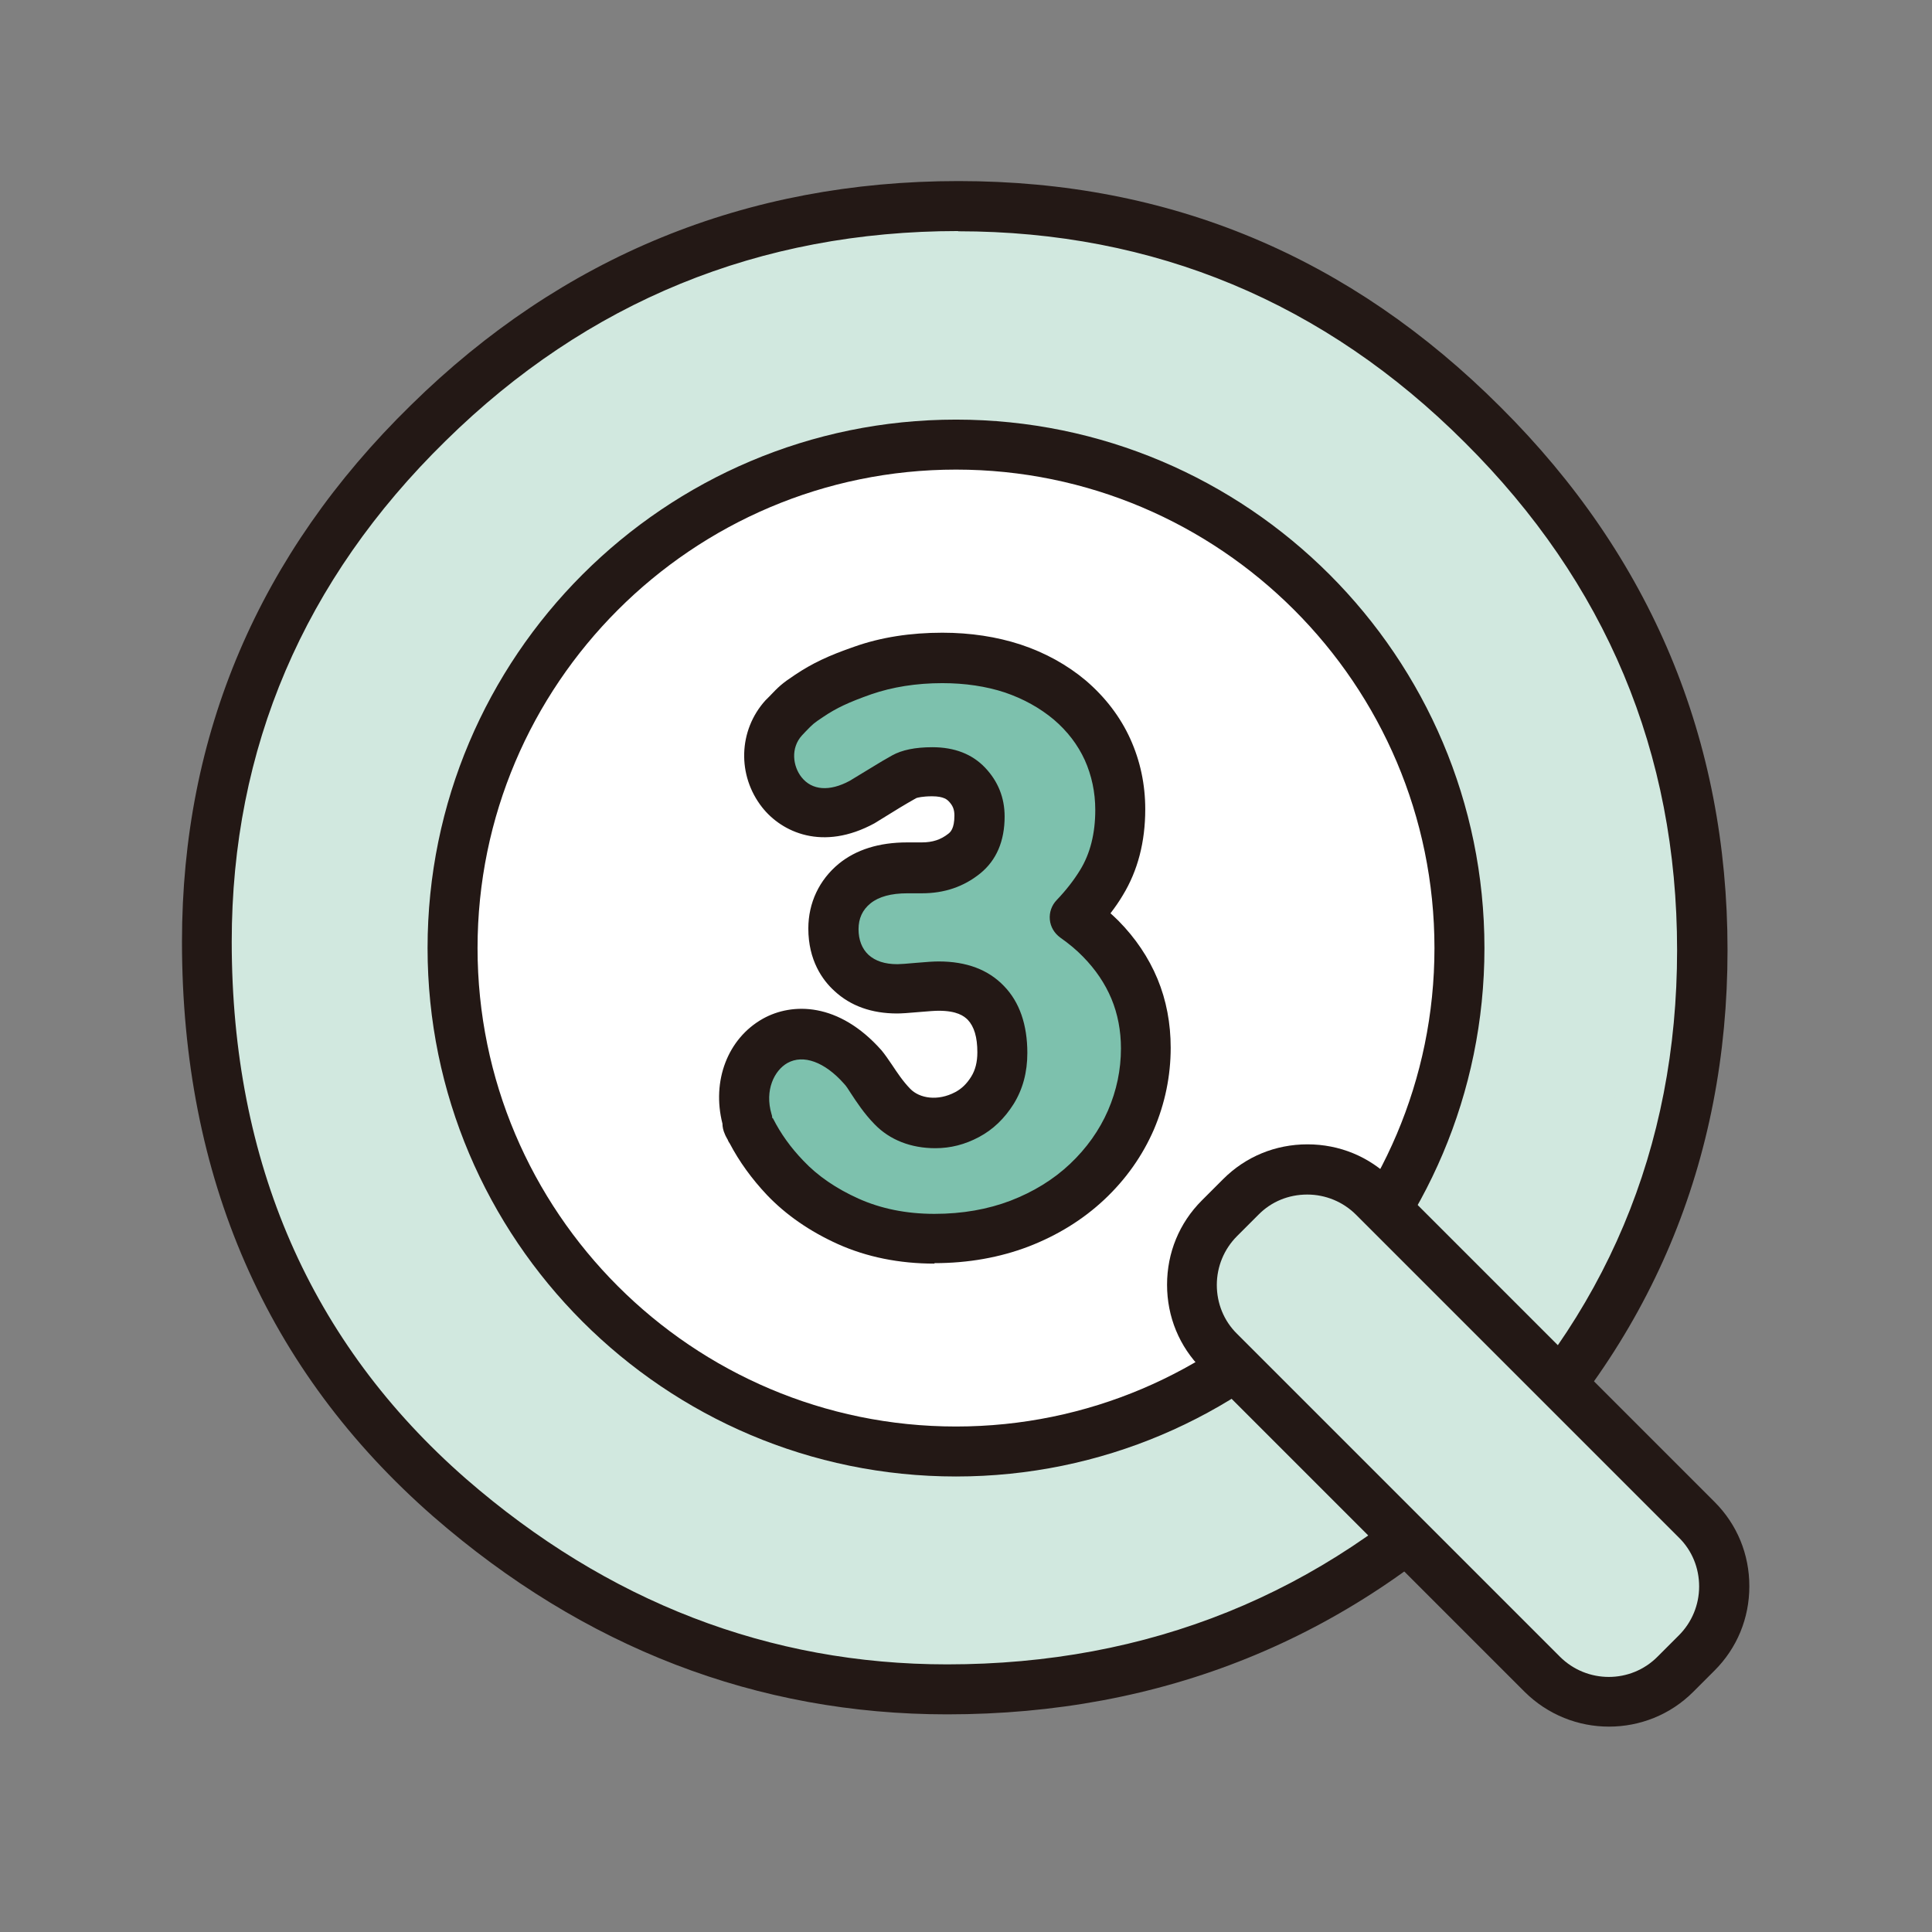
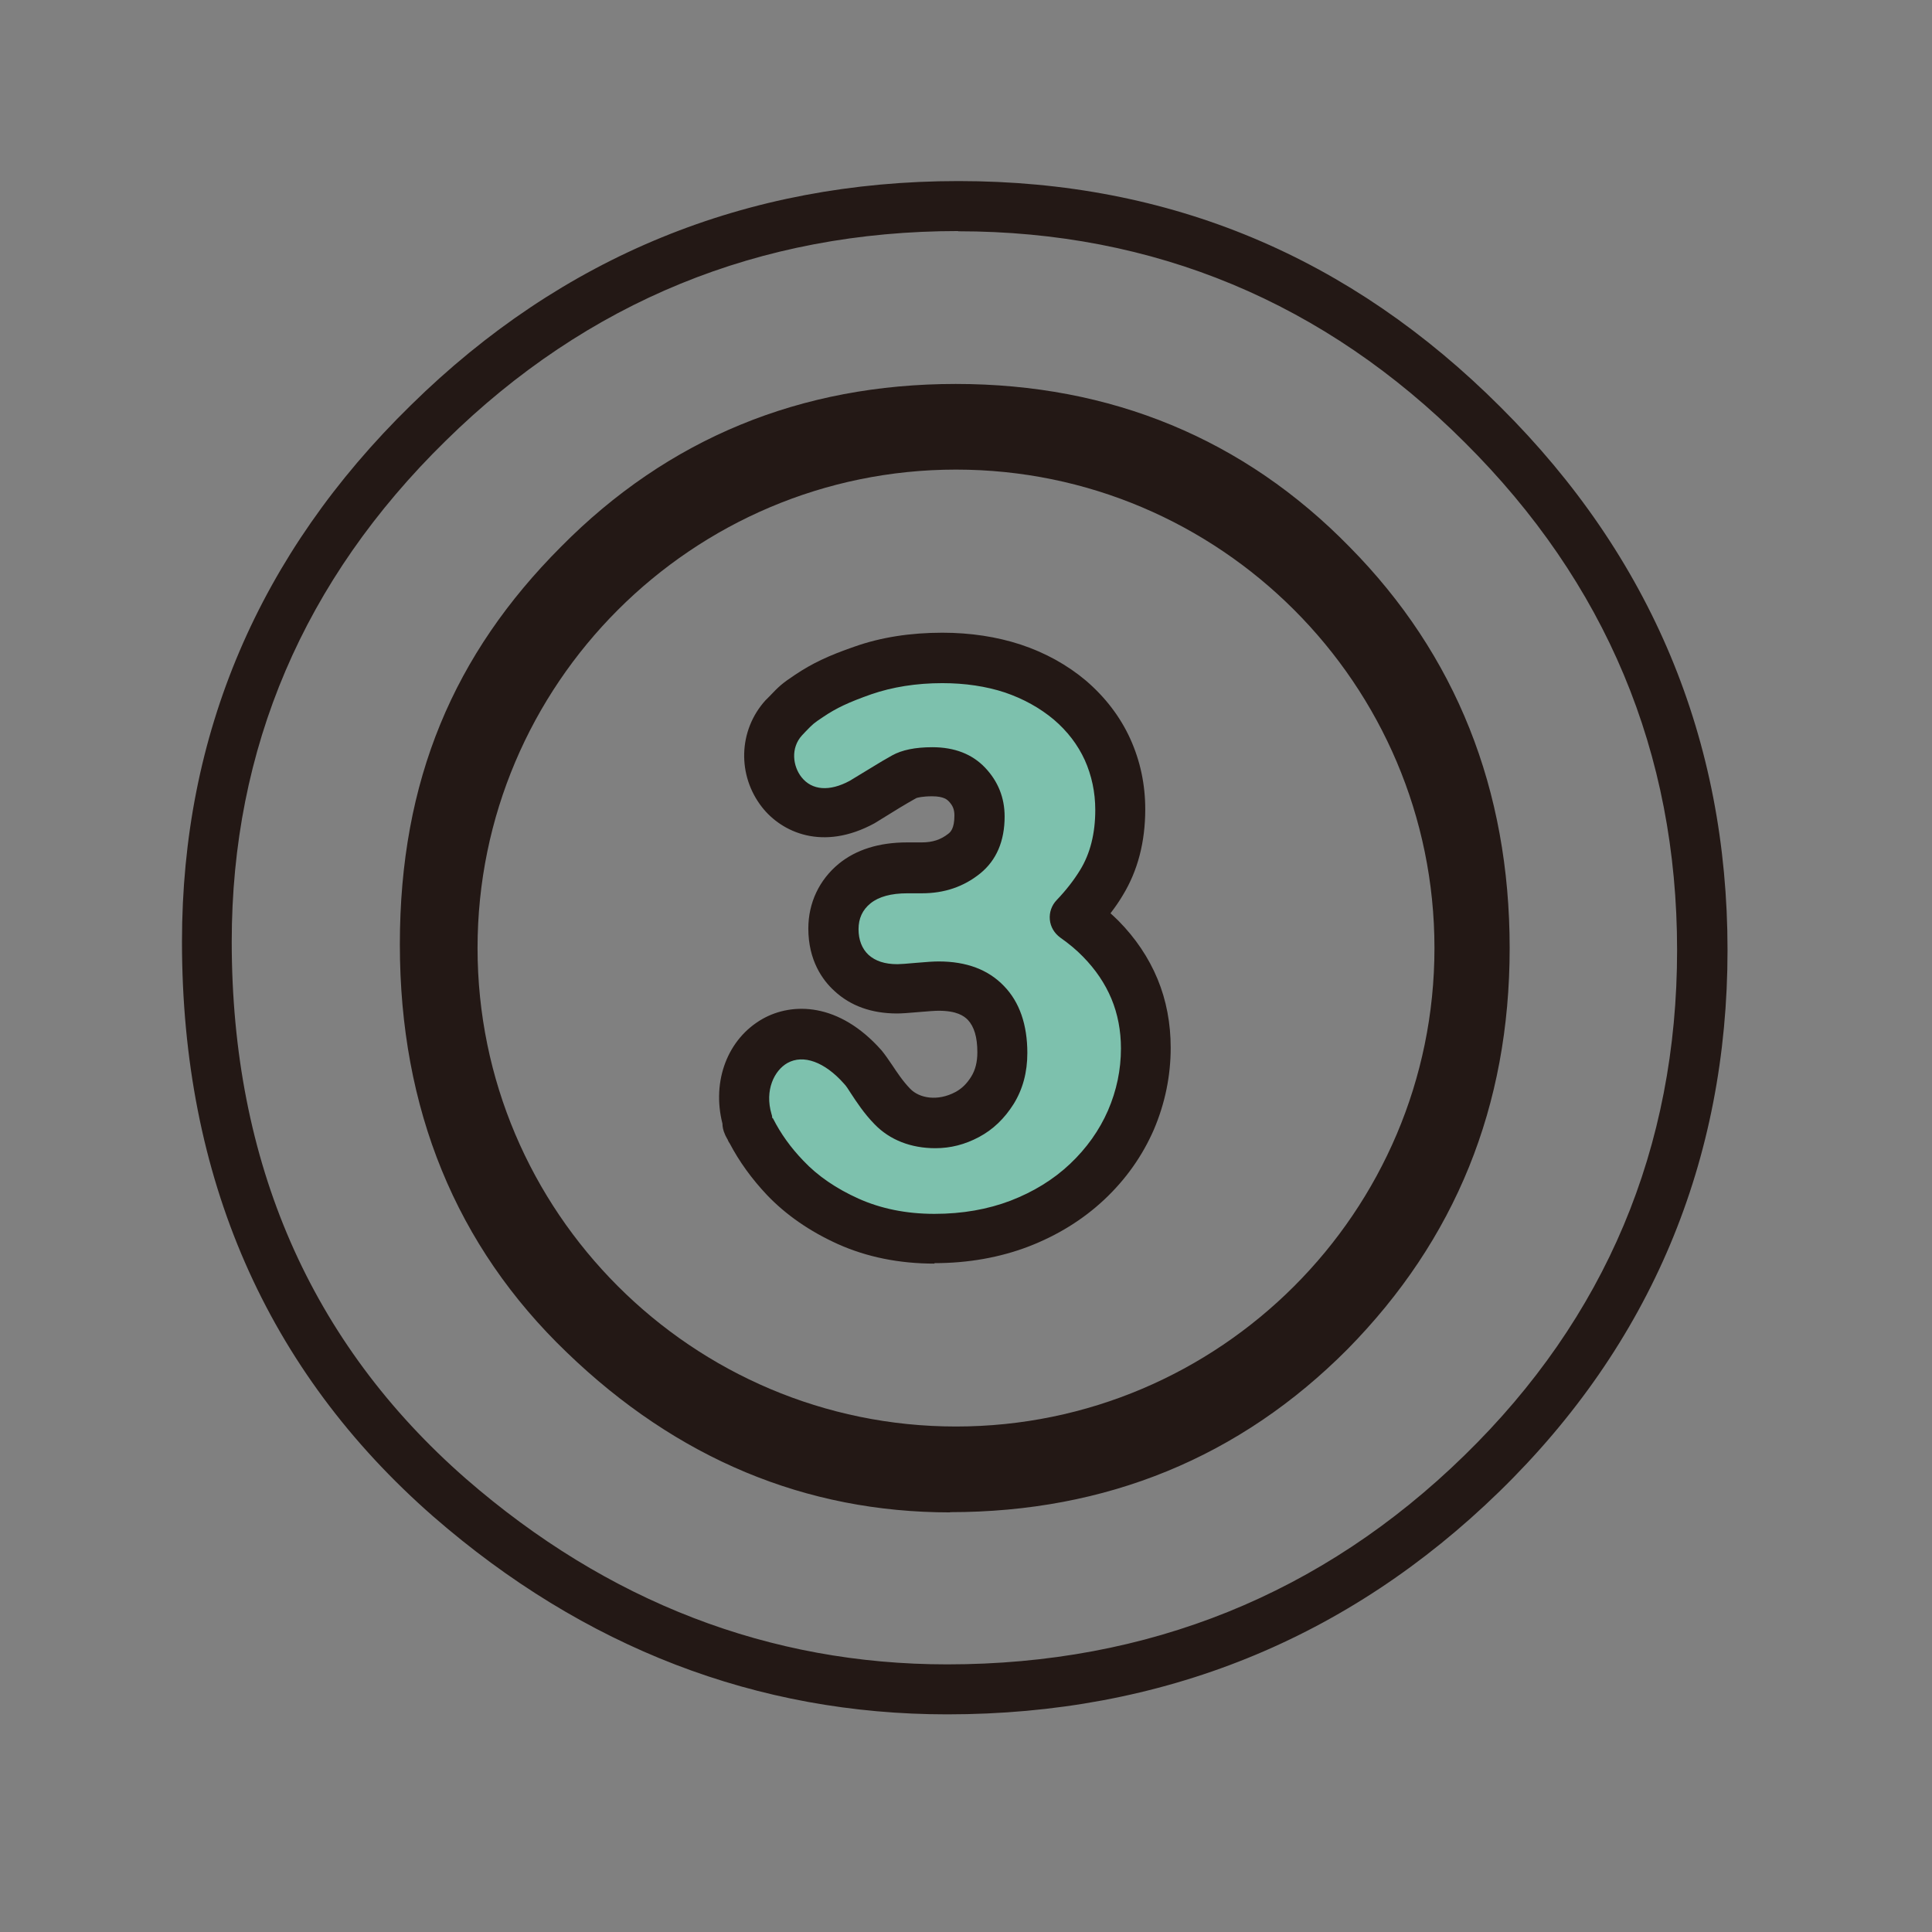
<svg xmlns="http://www.w3.org/2000/svg" id="_レイヤー_1" viewBox="0 0 85.04 85.04">
  <rect x="0" y="0" width="85.04" height="85.04" fill="#808080" stroke="none" />
-   <path d="M9.11,41.45c0-8.86,3.25-16.48,9.75-22.84,6.47-6.36,14.25-9.54,23.33-9.54s16.67,3.21,23.08,9.62c6.44,6.42,9.67,14.12,9.67,23.12s-3.24,16.73-9.71,23.04c-6.5,6.34-14.34,9.5-23.53,9.5-8.13,0-15.43-2.81-21.9-8.44-7.12-6.23-10.68-14.38-10.68-24.47ZM18.69,41.58c0,6.96,2.34,12.68,7.01,17.17,4.65,4.49,10.02,6.73,16.11,6.73,6.61,0,12.18-2.28,16.72-6.85,4.54-4.62,6.81-10.25,6.81-16.88s-2.24-12.34-6.73-16.88c-4.46-4.57-9.98-6.85-16.56-6.85s-12.09,2.28-16.6,6.85c-4.51,4.51-6.77,10.09-6.77,16.72Z" fill="#d1e8df" />
  <path d="M41.69,75.46c-8.36,0-15.98-2.93-22.62-8.71-7.34-6.42-11.06-14.93-11.06-25.3,0-9.13,3.39-17.08,10.08-23.62,6.65-6.54,14.76-9.86,24.1-9.86s17.26,3.35,23.86,9.95c6.63,6.6,9.99,14.64,9.99,23.9s-3.38,17.34-10.04,23.83c-6.68,6.51-14.86,9.81-24.3,9.81ZM42.18,10.17c-8.74,0-16.33,3.1-22.56,9.23-6.25,6.12-9.42,13.54-9.42,22.05,0,9.71,3.47,17.66,10.31,23.64,6.23,5.42,13.36,8.17,21.18,8.17,8.85,0,16.51-3.09,22.76-9.19,6.22-6.06,9.37-13.55,9.37-22.25s-3.14-16.17-9.34-22.34c-6.17-6.17-13.68-9.3-22.31-9.3ZM41.82,66.57c-6.36,0-12.03-2.37-16.87-7.04-4.88-4.68-7.35-10.72-7.35-17.96s2.39-12.79,7.09-17.5c4.7-4.76,10.55-7.17,17.38-7.17s12.69,2.42,17.34,7.18c4.67,4.73,7.04,10.67,7.04,17.65s-2.4,12.84-7.13,17.65c-4.74,4.77-10.63,7.18-17.5,7.18ZM42.06,19.1c-6.22,0-11.54,2.2-15.82,6.52-4.28,4.28-6.45,9.65-6.45,15.95,0,6.62,2.25,12.13,6.68,16.38,4.42,4.26,9.58,6.42,15.35,6.42,6.27,0,11.63-2.2,15.94-6.53,4.31-4.38,6.49-9.8,6.49-16.11s-2.16-11.8-6.41-16.11c-4.23-4.33-9.53-6.52-15.77-6.52Z" fill="#231815" />
-   <path d="M12.28,41.48c0-8.01,2.94-14.89,8.81-20.64,5.85-5.75,12.87-8.62,21.08-8.62s15.06,2.9,20.86,8.7c5.82,5.8,8.73,12.76,8.73,20.9s-2.92,15.12-8.77,20.82c-5.87,5.73-12.96,8.59-21.27,8.59-7.35,0-13.94-2.54-19.79-7.63-6.44-5.63-9.66-13-9.66-22.11ZM20.94,41.59c0,6.29,2.11,11.46,6.34,15.52,4.2,4.05,9.05,6.08,14.56,6.08,5.97,0,11.01-2.06,15.11-6.19,4.1-4.18,6.15-9.26,6.15-15.26s-2.03-11.15-6.08-15.26c-4.03-4.13-9.02-6.19-14.96-6.19s-10.92,2.06-15,6.19c-4.08,4.08-6.12,9.12-6.12,15.11Z" fill="#d1e8df" />
-   <circle cx="42.08" cy="41.73" r="22.16" fill="#fff" />
  <path d="M42.08,64.99c-12.83,0-23.26-10.43-23.26-23.26s10.43-23.26,23.26-23.26,23.26,10.43,23.26,23.26-10.43,23.26-23.26,23.26ZM42.08,20.67c-11.61,0-21.06,9.45-21.06,21.06s9.45,21.06,21.06,21.06,21.06-9.45,21.06-21.06-9.45-21.06-21.06-21.06Z" fill="#231815" />
-   <rect x="59.37" y="49" width="9.61" height="28.38" rx="4.14" ry="4.14" transform="translate(-25.88 63.89) rotate(-45)" fill="#d1e8df" />
-   <path d="M70.82,76c-1.34,0-2.68-.51-3.71-1.53l-14.21-14.21c-.99-.99-1.53-2.3-1.53-3.71s.54-2.72,1.53-3.71l.94-.94c.99-.99,2.3-1.53,3.71-1.53s2.72.54,3.71,1.53l14.21,14.21c.99.99,1.53,2.3,1.53,3.71s-.54,2.72-1.53,3.71l-.94.94c-1.02,1.02-2.36,1.53-3.71,1.53ZM57.54,52.58c-.82,0-1.58.31-2.15.89l-.94.94c-.57.57-.89,1.34-.89,2.15s.31,1.58.89,2.15l14.21,14.21c1.19,1.19,3.12,1.19,4.3,0l.94-.94c.57-.57.89-1.34.89-2.15s-.31-1.58-.89-2.15l-14.21-14.21c-.57-.57-1.34-.89-2.15-.89Z" fill="#231815" />
  <path d="M49.94,43.53c-.33-.8-.83-1.55-1.48-2.2-.34-.34-.72-.66-1.14-.96.47-.49.86-1,1.17-1.51.55-.91.83-1.99.83-3.22,0-.94-.19-1.83-.56-2.65-.37-.82-.93-1.55-1.66-2.17-.72-.61-1.56-1.07-2.52-1.39-.94-.31-1.98-.47-3.1-.47-1.27,0-2.45.19-3.49.55-1.06.37-1.68.66-2.37,1.12-.59.39-.61.45-1.11.96-1.75,1.93.25,5.46,3.41,3.73.38-.23.36-.22,1.11-.68.18-.11.51-.3.77-.45s.73-.22,1.23-.22c.66,0,1.16.18,1.52.56.38.4.56.84.56,1.39,0,1-.39,1.42-.67,1.66-.52.42-1.13.62-1.86.62h-.64c-.98,0-1.76.23-2.32.69-.61.5-.93,1.19-.93,1.99,0,1,.43,1.61.8,1.94.5.46,1.18.7,2.01.7.14,0,.45-.02.94-.07.4-.04.69-.06.88-.06.92,0,1.6.24,2.08.74.49.51.73,1.22.73,2.19,0,.64-.14,1.18-.44,1.65-.3.48-.66.83-1.11,1.07-.46.24-.92.36-1.41.36-.84,0-1.46-.29-1.88-.72-.62-.64-.99-1.37-1.3-1.73-2.83-3.18-5.97-.6-5.08,2.37,0,.05-.01.1,0,.14.04.08.08.16.12.23,0,.01,0,.02.01.03h0c.37.72.87,1.43,1.51,2.11.73.77,1.66,1.41,2.77,1.91,1.12.51,2.4.77,3.79.77s2.62-.22,3.75-.66c1.14-.44,2.14-1.06,2.98-1.84.84-.79,1.49-1.7,1.93-2.72.44-1.01.66-2.08.66-3.16,0-.92-.17-1.8-.5-2.61Z" fill="#7dc1ad" />
  <path d="M41.13,55.62c-1.55,0-2.98-.29-4.25-.86-1.24-.56-2.29-1.29-3.12-2.16-.67-.71-1.22-1.47-1.64-2.27-.03-.04-.06-.09-.08-.14,0-.02-.02-.04-.03-.06-.04-.08-.08-.14-.1-.2-.08-.17-.11-.34-.11-.47-.48-1.88.23-3.75,1.78-4.62,1.29-.72,3.34-.73,5.22,1.39.15.18.3.4.47.65.22.33.47.71.79,1.04.41.43,1.22.56,1.99.15.28-.15.5-.36.7-.68.18-.29.27-.64.27-1.07,0-.67-.14-1.13-.42-1.43-.17-.17-.48-.4-1.28-.4-.17,0-.43.02-.78.05-.54.05-.89.07-1.05.07-1.12,0-2.05-.33-2.76-.99-.53-.48-1.15-1.35-1.15-2.75,0-1.13.48-2.14,1.34-2.85.76-.62,1.77-.94,3.01-.94h.64c.48,0,.84-.12,1.17-.38.09-.07.27-.22.27-.8,0-.27-.07-.44-.25-.63-.06-.06-.21-.22-.73-.22-.42,0-.65.06-.7.08-.23.13-.54.31-.72.42l-1.12.69c-2.28,1.24-4.08.39-4.94-.7-1.11-1.41-1.05-3.39.14-4.71l.18-.18c.4-.42.54-.56,1.13-.95.75-.5,1.46-.84,2.62-1.24,1.16-.41,2.46-.61,3.86-.61,1.24,0,2.4.18,3.44.52,1.09.36,2.06.9,2.88,1.59.85.73,1.51,1.59,1.95,2.56.44.97.66,2.01.66,3.1,0,1.44-.33,2.71-.99,3.79-.16.27-.34.53-.54.79.12.11.24.22.35.33.75.76,1.33,1.62,1.72,2.56,0,0,0,0,0,0,.39.94.58,1.96.58,3.03,0,1.24-.25,2.45-.74,3.6-.5,1.15-1.23,2.19-2.19,3.09-.94.88-2.06,1.57-3.33,2.06-1.26.48-2.65.73-4.14.73ZM34.01,49.2s.01.03.02.04c.33.65.77,1.27,1.33,1.85.63.67,1.45,1.23,2.43,1.67.98.44,2.1.67,3.34.67s2.35-.2,3.35-.58c1.01-.39,1.89-.93,2.62-1.62.73-.69,1.29-1.48,1.67-2.35.38-.88.57-1.79.57-2.73,0-.78-.14-1.52-.42-2.19h0c-.28-.67-.7-1.29-1.25-1.85-.29-.3-.63-.58-1-.84-.26-.19-.43-.47-.46-.79-.03-.32.08-.63.3-.86.42-.44.76-.88,1.03-1.32.45-.73.67-1.62.67-2.65,0-.78-.16-1.52-.46-2.19-.31-.68-.77-1.28-1.37-1.79-.61-.51-1.33-.91-2.15-1.19-.82-.27-1.75-.41-2.75-.41-1.15,0-2.2.17-3.13.49-.99.35-1.53.6-2.12,1-.42.28-.44.3-.77.64l-.16.17c-.51.56-.4,1.36-.02,1.84.46.58,1.23.64,2.12.16l1.07-.65c.19-.12.53-.32.8-.47.43-.24,1.02-.36,1.77-.36.97,0,1.75.3,2.32.9.57.6.86,1.32.86,2.15,0,1.08-.36,1.93-1.08,2.51-.72.58-1.57.87-2.56.87h-.64c-.72,0-1.26.15-1.62.44-.36.29-.53.67-.53,1.14s.15.86.44,1.13c.3.27.71.41,1.27.41.12,0,.41-.02.84-.06.44-.04.77-.06.98-.06,1.22,0,2.18.36,2.87,1.08.69.71,1.03,1.71,1.03,2.95,0,.85-.2,1.59-.6,2.24-.41.65-.91,1.13-1.53,1.46-.62.33-1.25.49-1.92.49-1.07,0-2-.36-2.67-1.05-.47-.48-.8-.99-1.05-1.37-.11-.17-.2-.32-.3-.42-.85-.96-1.79-1.3-2.49-.91-.58.33-1.01,1.2-.7,2.25.02.05.03.1.03.16l.02.03Z" fill="#231815" />
</svg>